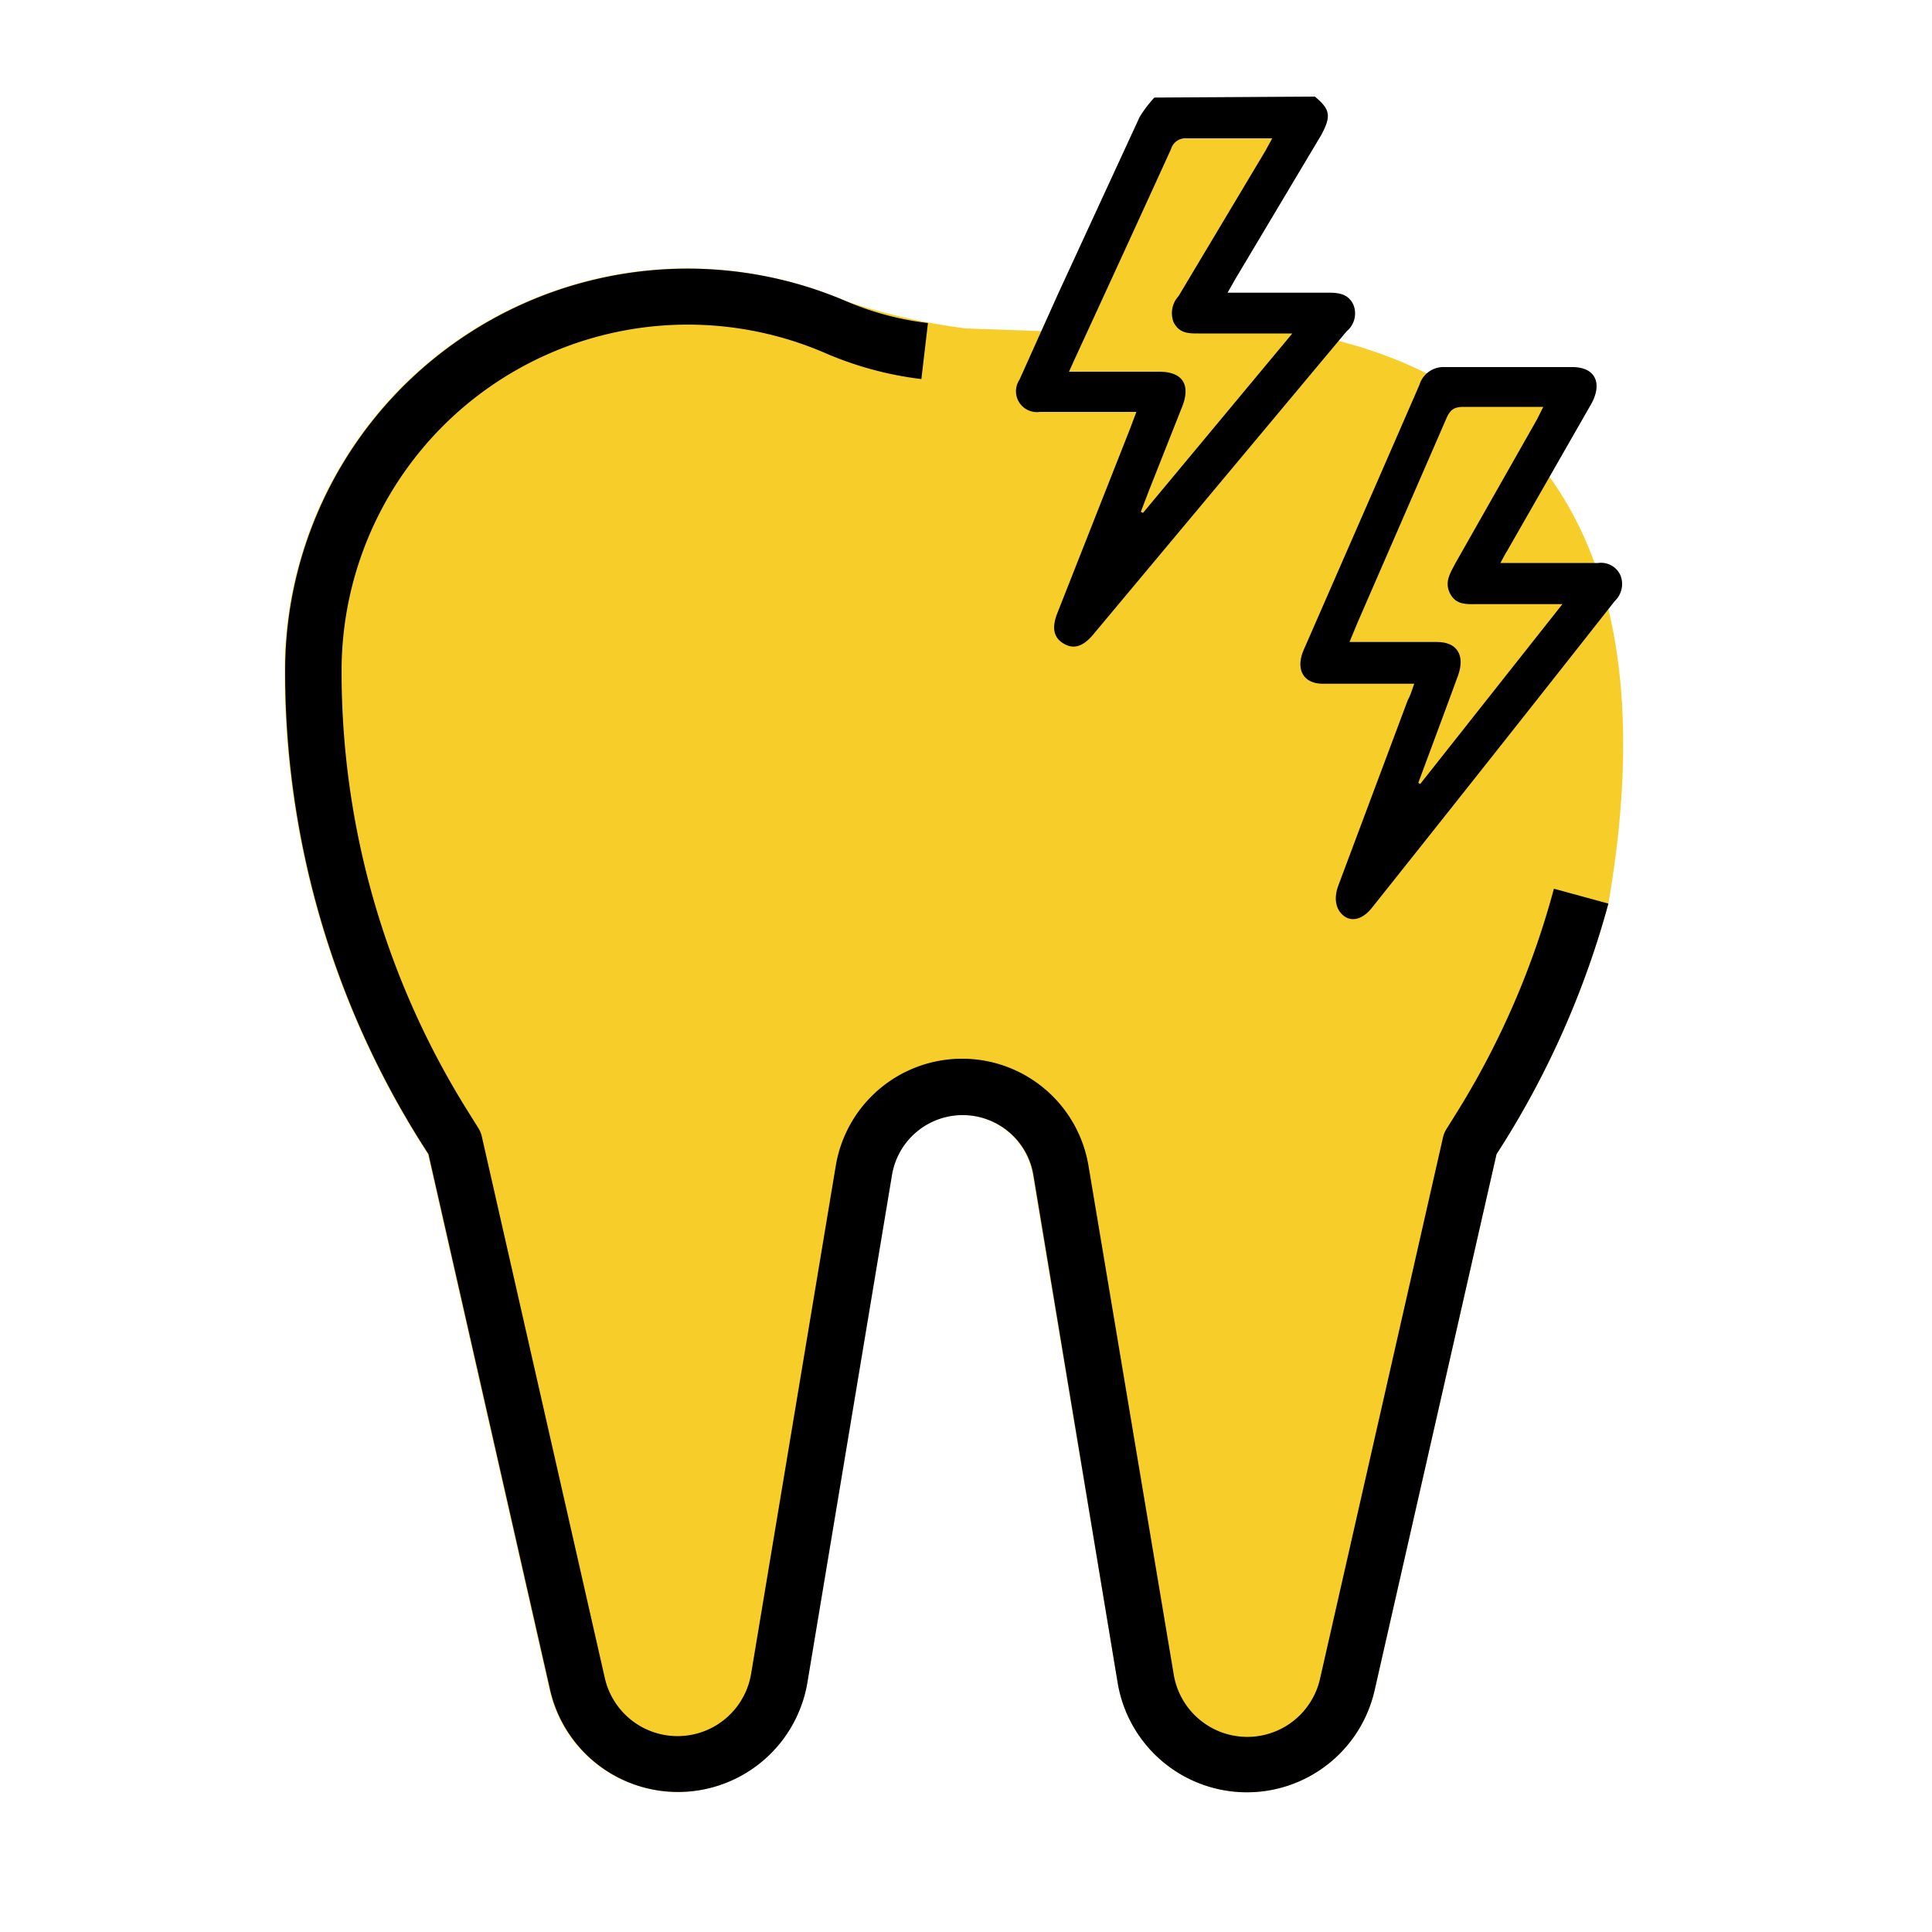
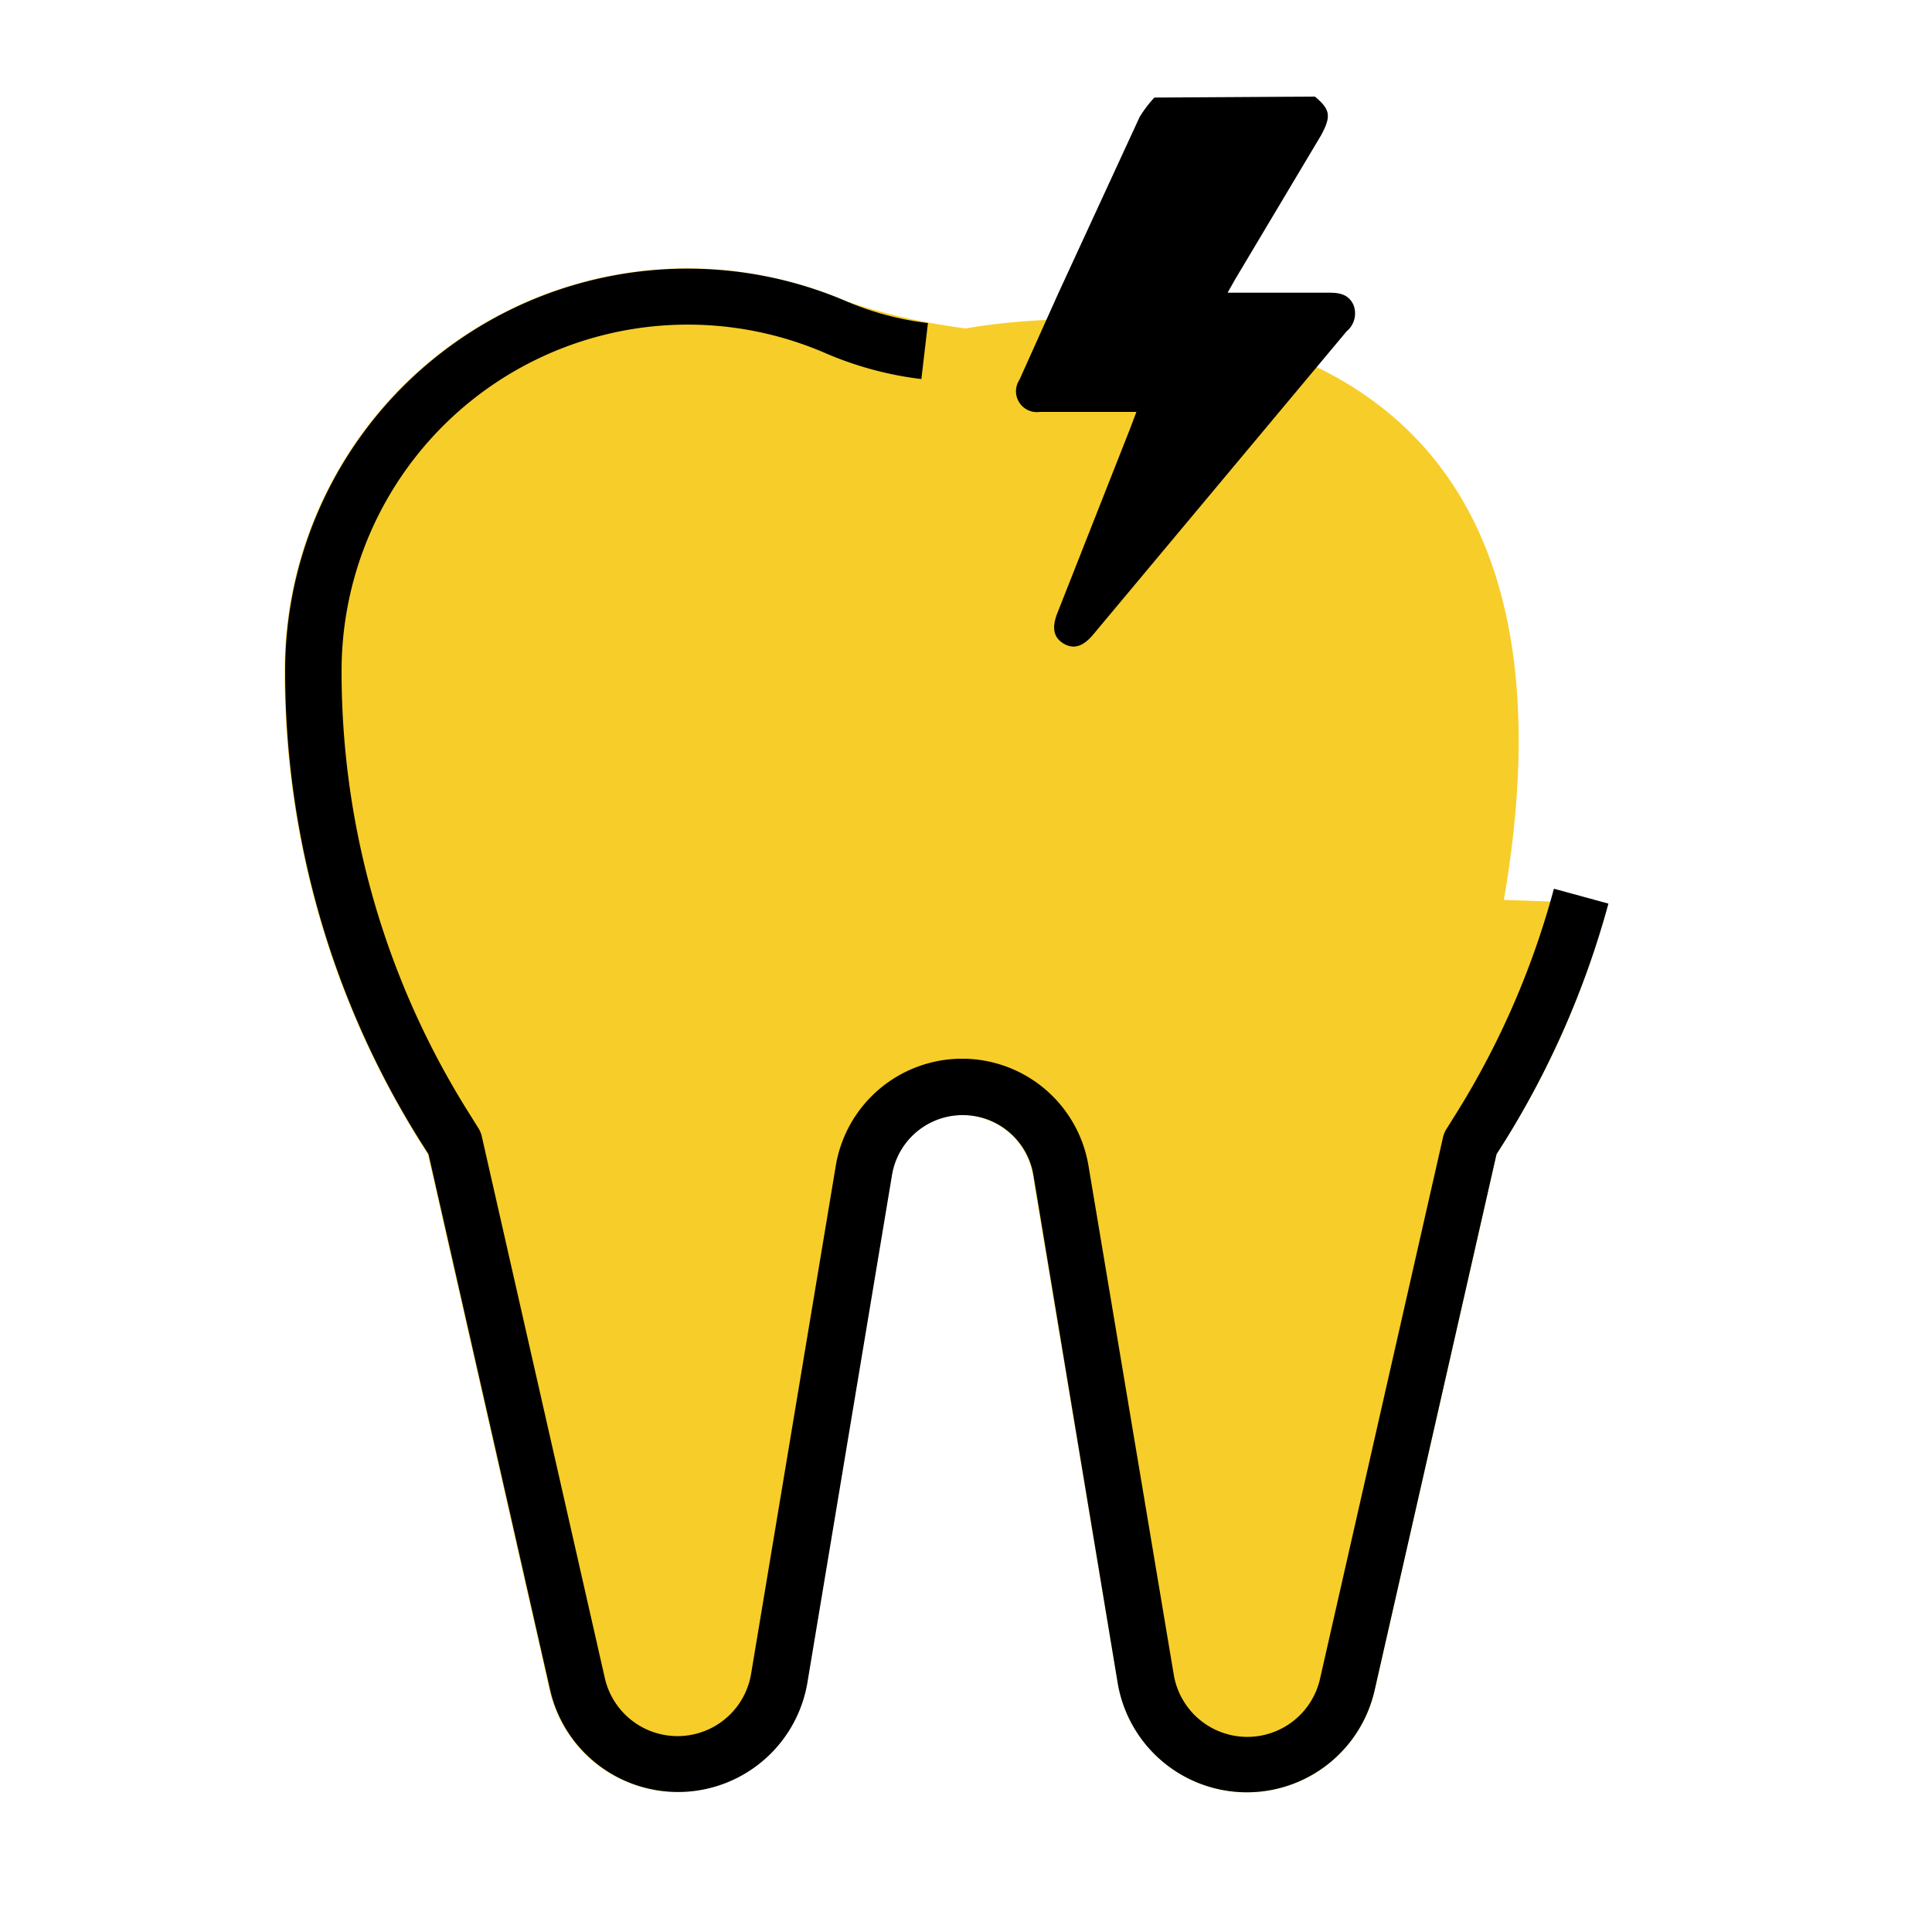
<svg xmlns="http://www.w3.org/2000/svg" viewBox="0 0 100 100">
-   <path d="M83.25 46.77a46.22 46.22 0 0 1-5.37 12.31l-.42.66-6.31 27.75a6.78 6.78 0 0 1-13.3-.39l-4.39-26.28a3.71 3.71 0 0 0-7.32 0L41.76 87.1a6.79 6.79 0 0 1-13.31.39l-6.3-27.75-.42-.66a45.79 45.79 0 0 1-7-24.32A20.83 20.83 0 0 1 43.82 15.6 32.37 32.37 0 0 0 50 17l5.41.19s34.09-6.66 27.84 29.58z" fill="#f7cd29" />
+   <path d="M83.25 46.77a46.22 46.22 0 0 1-5.37 12.31l-.42.66-6.31 27.75a6.78 6.78 0 0 1-13.3-.39l-4.39-26.28a3.71 3.71 0 0 0-7.32 0L41.76 87.1a6.79 6.79 0 0 1-13.31.39l-6.3-27.75-.42-.66a45.79 45.79 0 0 1-7-24.32A20.83 20.83 0 0 1 43.82 15.6 32.37 32.37 0 0 0 50 17s34.09-6.66 27.84 29.58z" fill="#f7cd29" />
  <path d="M47.69 19.62l.34-2.9a15.33 15.33 0 0 1-4.21-1.12 20.83 20.83 0 0 0-29.06 19.16 45.79 45.79 0 0 0 7 24.32l.42.66 6.3 27.75a6.79 6.79 0 0 0 13.31-.39l4.38-26.28a3.71 3.71 0 0 1 7.32 0l4.36 26.28a6.78 6.78 0 0 0 13.3.39l6.31-27.75.42-.66a46.22 46.22 0 0 0 5.37-12.31L80.43 46a43 43 0 0 1-5 11.54l-.55.88a1.39 1.39 0 0 0-.19.45l-6.36 28a3.86 3.86 0 0 1-7.58-.21l-4.41-26.32a6.63 6.63 0 0 0-13.08 0l-4.38 26.28a3.86 3.86 0 0 1-7.58.21l-6.36-28a1.41 1.41 0 0 0-.18-.44l-.55-.88a42.86 42.86 0 0 1-6.53-22.77 17.92 17.92 0 0 1 25-16.48 17.91 17.91 0 0 0 5.01 1.36zM68.06 5c.79.66.86 1 .32 2l-4.45 7.46-.39.69h.7 4.55c.52 0 1 .07 1.26.62a1.2 1.2 0 0 1-.35 1.38L56.57 32.86c-.52.61-1 .76-1.52.45s-.62-.82-.32-1.58l3.77-9.56.32-.85h-5a1.08 1.08 0 0 1-1.05-1.67l2-4.45 4.22-9.15a6.36 6.36 0 0 1 .76-1z" />
-   <path d="M66.89 17.26h-4.84c-.53 0-1 0-1.3-.57a1.3 1.3 0 0 1 .25-1.36l4.49-7.51.36-.66h-.6-3.81a.78.78 0 0 0-.83.56q-2.49 5.46-5 10.9l-.28.62H60c1.2 0 1.63.66 1.2 1.78l-1.73 4.37-.42 1.1.11.06z" fill="#f7cd29" />
-   <path d="M73.2 35.39h-4.73c-1 0-1.42-.73-1-1.73l4-9.15 2-4.59a1.3 1.3 0 0 1 1.32-.92h6.6c1.15 0 1.56.79 1 1.86L78 28.53c-.11.17-.2.36-.34.61h.54 4.52a1.1 1.1 0 0 1 1.15.63 1.21 1.21 0 0 1-.29 1.34Q77.31 39.08 71 47c-.46.57-1 .72-1.41.43s-.59-.85-.32-1.59l3.6-9.61c.13-.23.2-.47.33-.84z" />
-   <path d="M69.85 33.23h.14 4.4c1 0 1.46.66 1.08 1.73l-.7 1.9-1.36 3.66.1.06 7.36-9.31h-4.44c-.52 0-1.06.05-1.37-.54s0-1.06.25-1.54l4.25-7.49.32-.64h-4.16c-.49 0-.69.19-.87.63l-4.59 10.55-.41.99z" fill="#f7cd29" />
</svg>